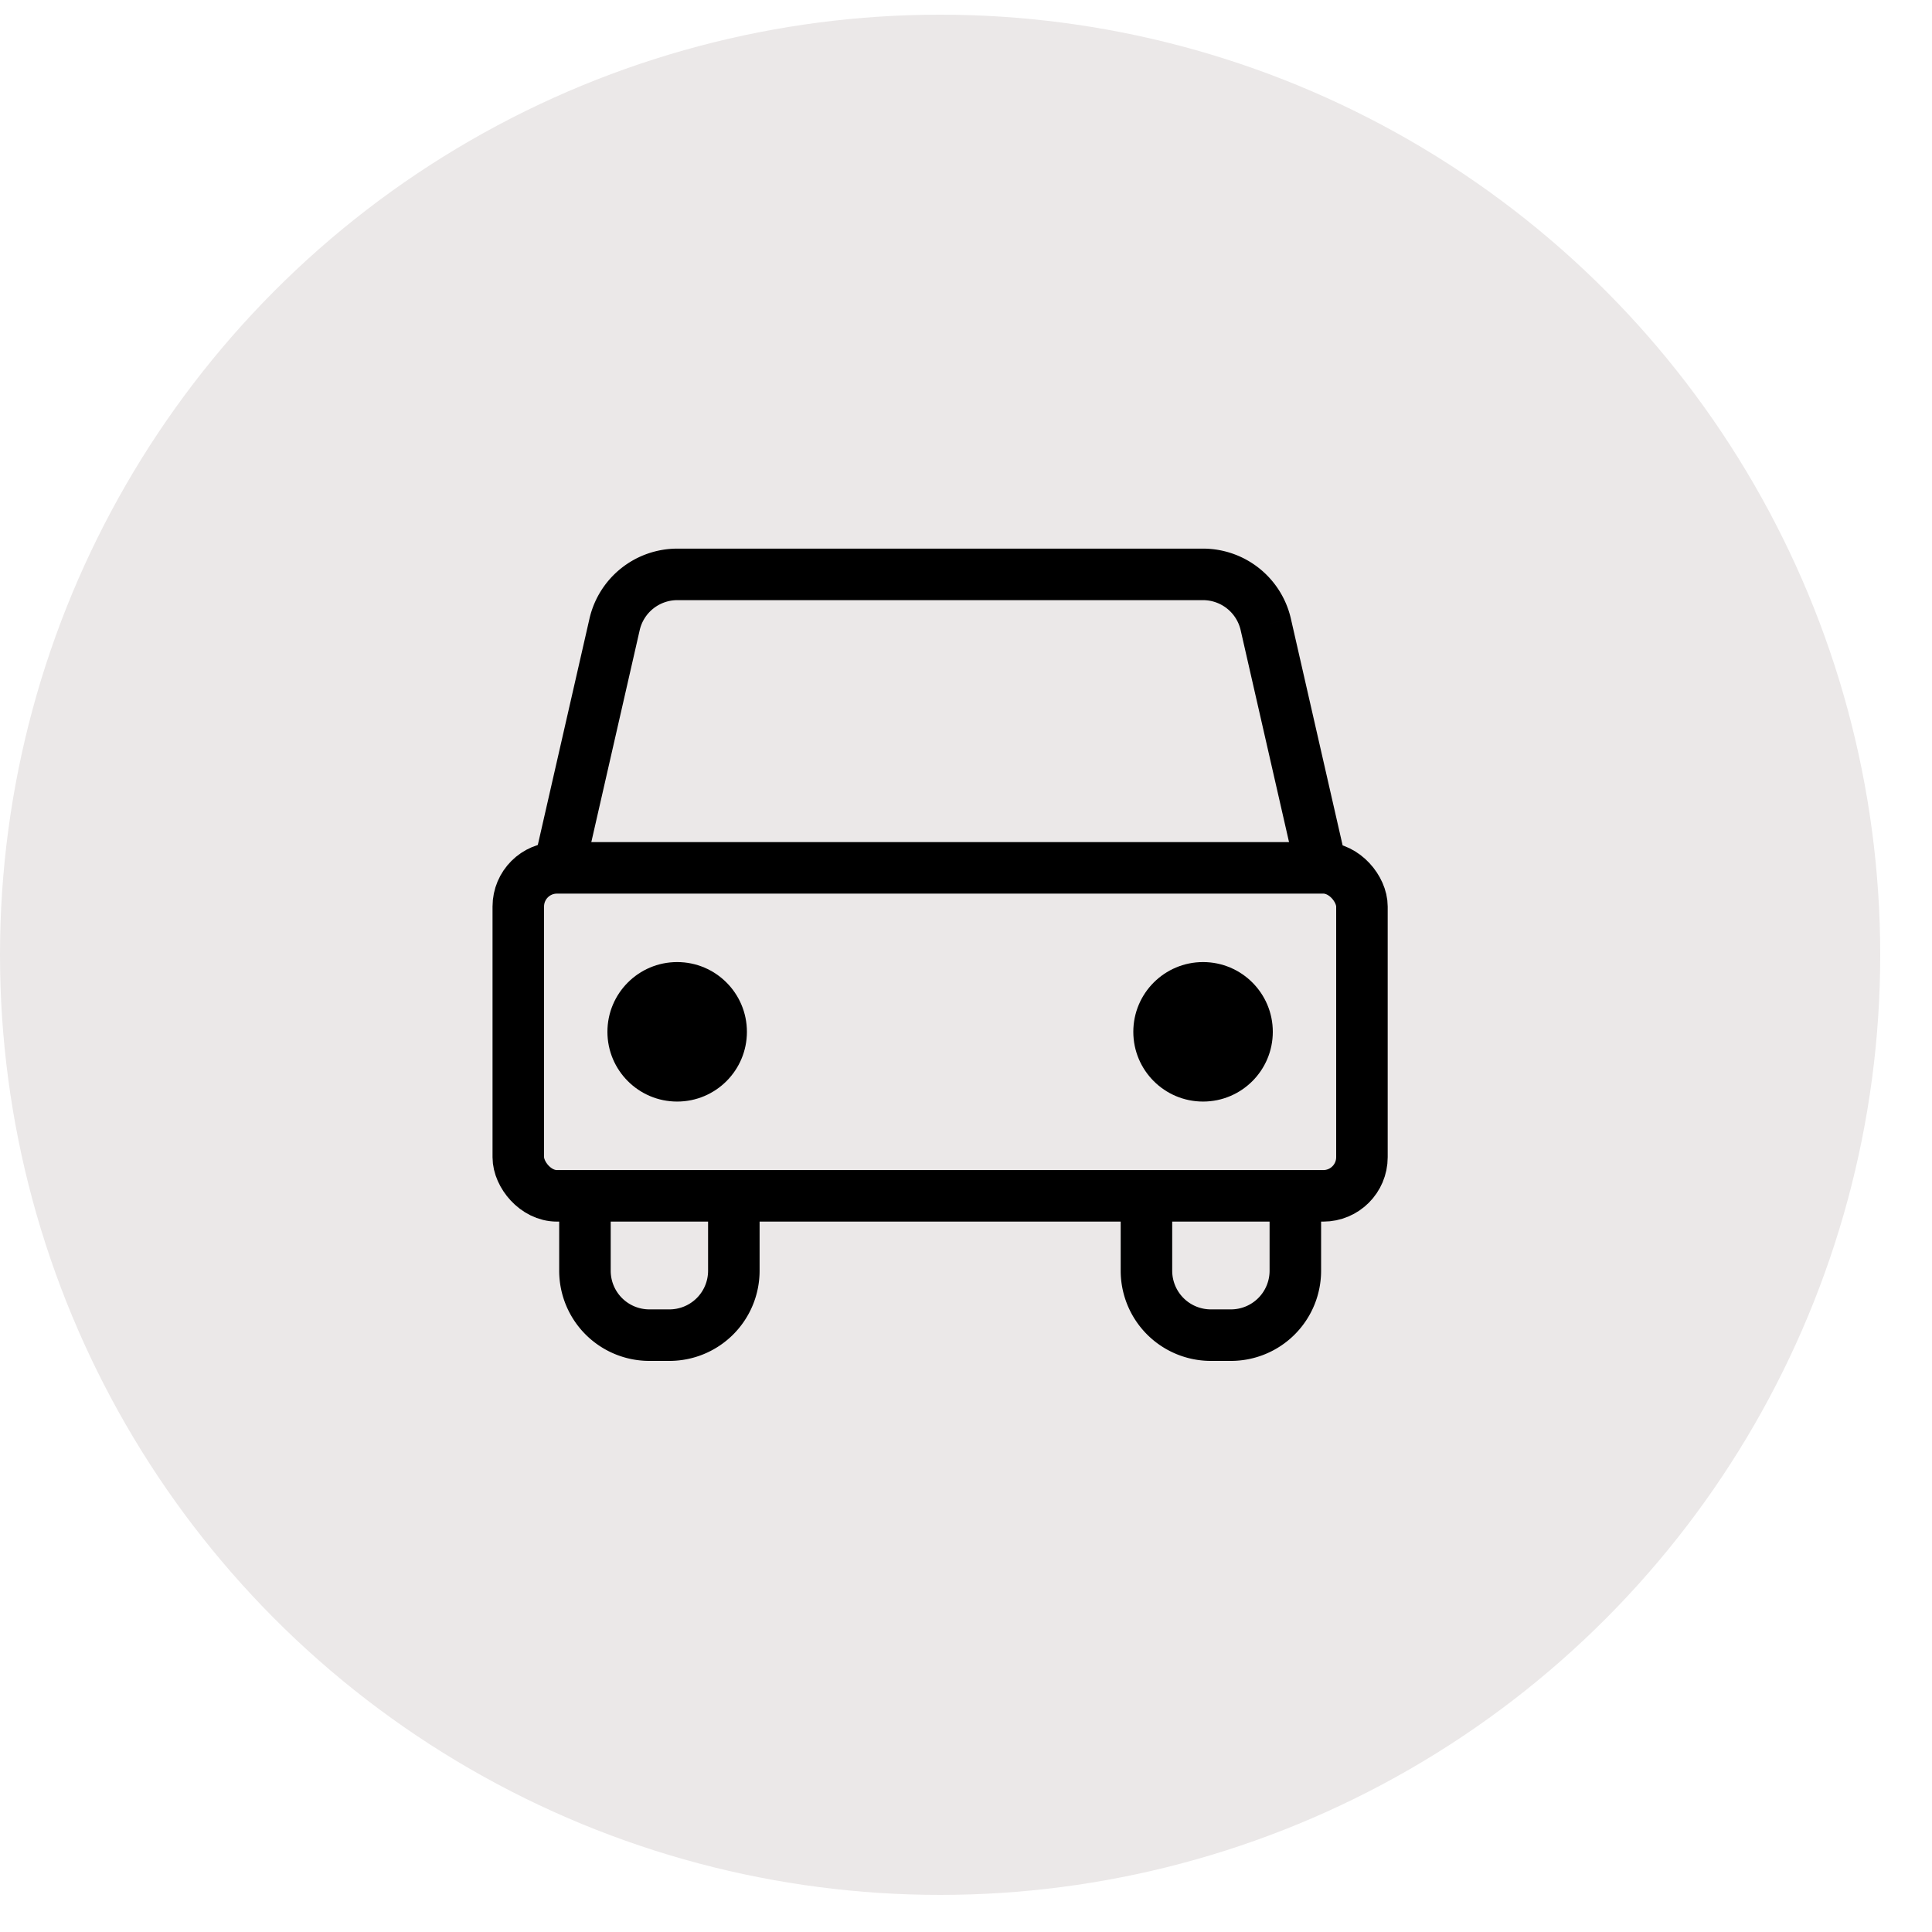
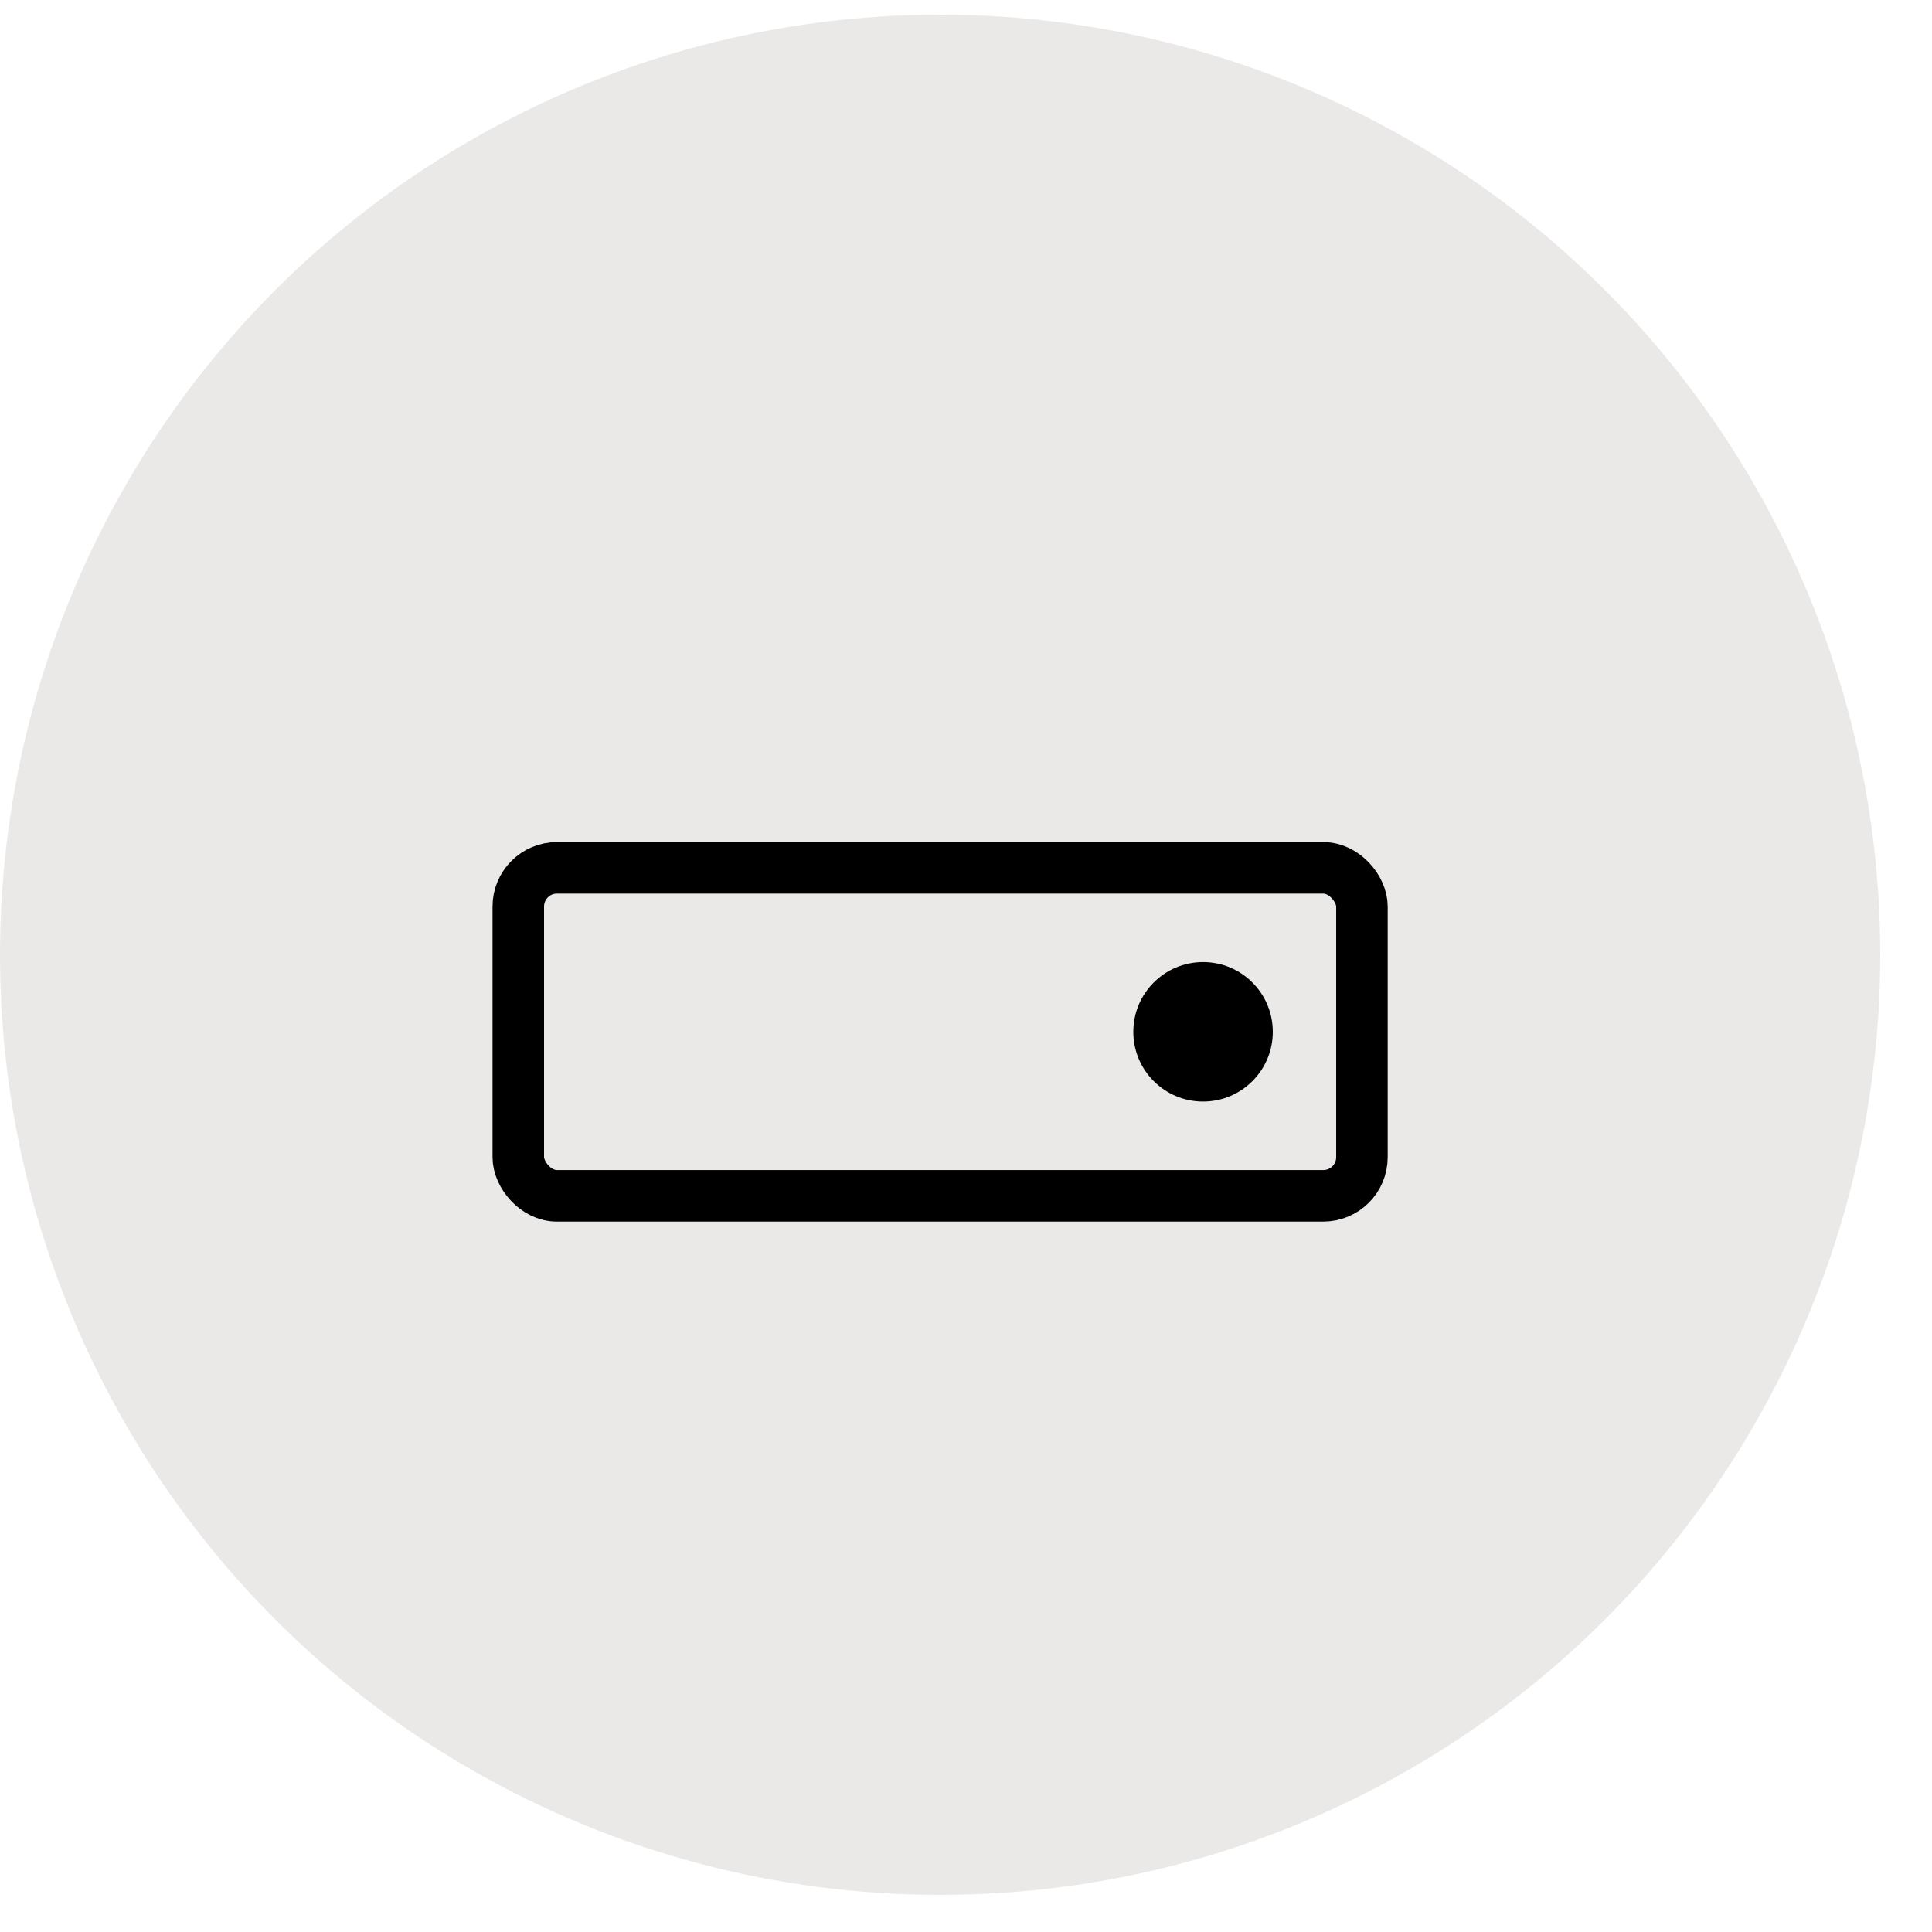
<svg xmlns="http://www.w3.org/2000/svg" width="30" height="30" fill="none">
  <circle cx="14.598" cy="14.826" r="14.598" fill="#EBE8E8" />
-   <path d="M9.083 18.92v.812a1 1 0 0 0 1 1h.312a1 1 0 0 0 1-1v-.813m6.407.001v.812a1 1 0 0 0 1 1h.312a1 1 0 0 0 1-1v-.813" stroke="#000" stroke-width=".8" stroke-linecap="round" stroke-linejoin="round" />
  <path d="M18.68 8.92a1 1 0 0 1 .975.777l1.145 5.016a1 1 0 0 1-.975 1.222H9.373a1 1 0 0 1-.975-1.223l1.145-5.015a1 1 0 0 1 .975-.778h8.162Z" fill="#EBE8E8" />
-   <path d="m20.8 14.713-.39.089.39-.09Zm-1.145-5.016-.39.089.39-.089Zm0 0-.39.089 1.145 5.016.39-.09.39-.088-1.145-5.016-.39.089Zm.17 6.238v-.4H9.373v.8h10.452v-.4ZM8.398 14.712l.39.09 1.145-5.016-.39-.09-.39-.088-1.145 5.015.39.09Zm2.12-5.793v.4h8.162v-.8h-8.162v.4Zm-.975.778.39.089a.6.6 0 0 1 .585-.467v-.8a1.4 1.4 0 0 0-1.365 1.089l.39.089Zm-.17 6.238v-.4a.6.6 0 0 1-.585-.733l-.39-.09-.39-.088a1.4 1.4 0 0 0 1.365 1.711v-.4ZM20.8 14.713l-.39.089a.6.6 0 0 1-.585.733v.8a1.4 1.4 0 0 0 1.365-1.711l-.39.089Zm-1.145-5.016.39-.089a1.4 1.4 0 0 0-1.365-1.089v.8a.6.6 0 0 1 .585.467l.39-.089Z" fill="#000" />
  <rect x="8.048" y="13.476" width="13.1" height="5.093" rx=".6" fill="#EBE8E8" stroke="#000" stroke-width=".8" />
-   <circle cx="10.515" cy="16.022" r="1.083" fill="#000" />
  <circle cx="18.681" cy="16.022" r="1.083" fill="#000" />
</svg>